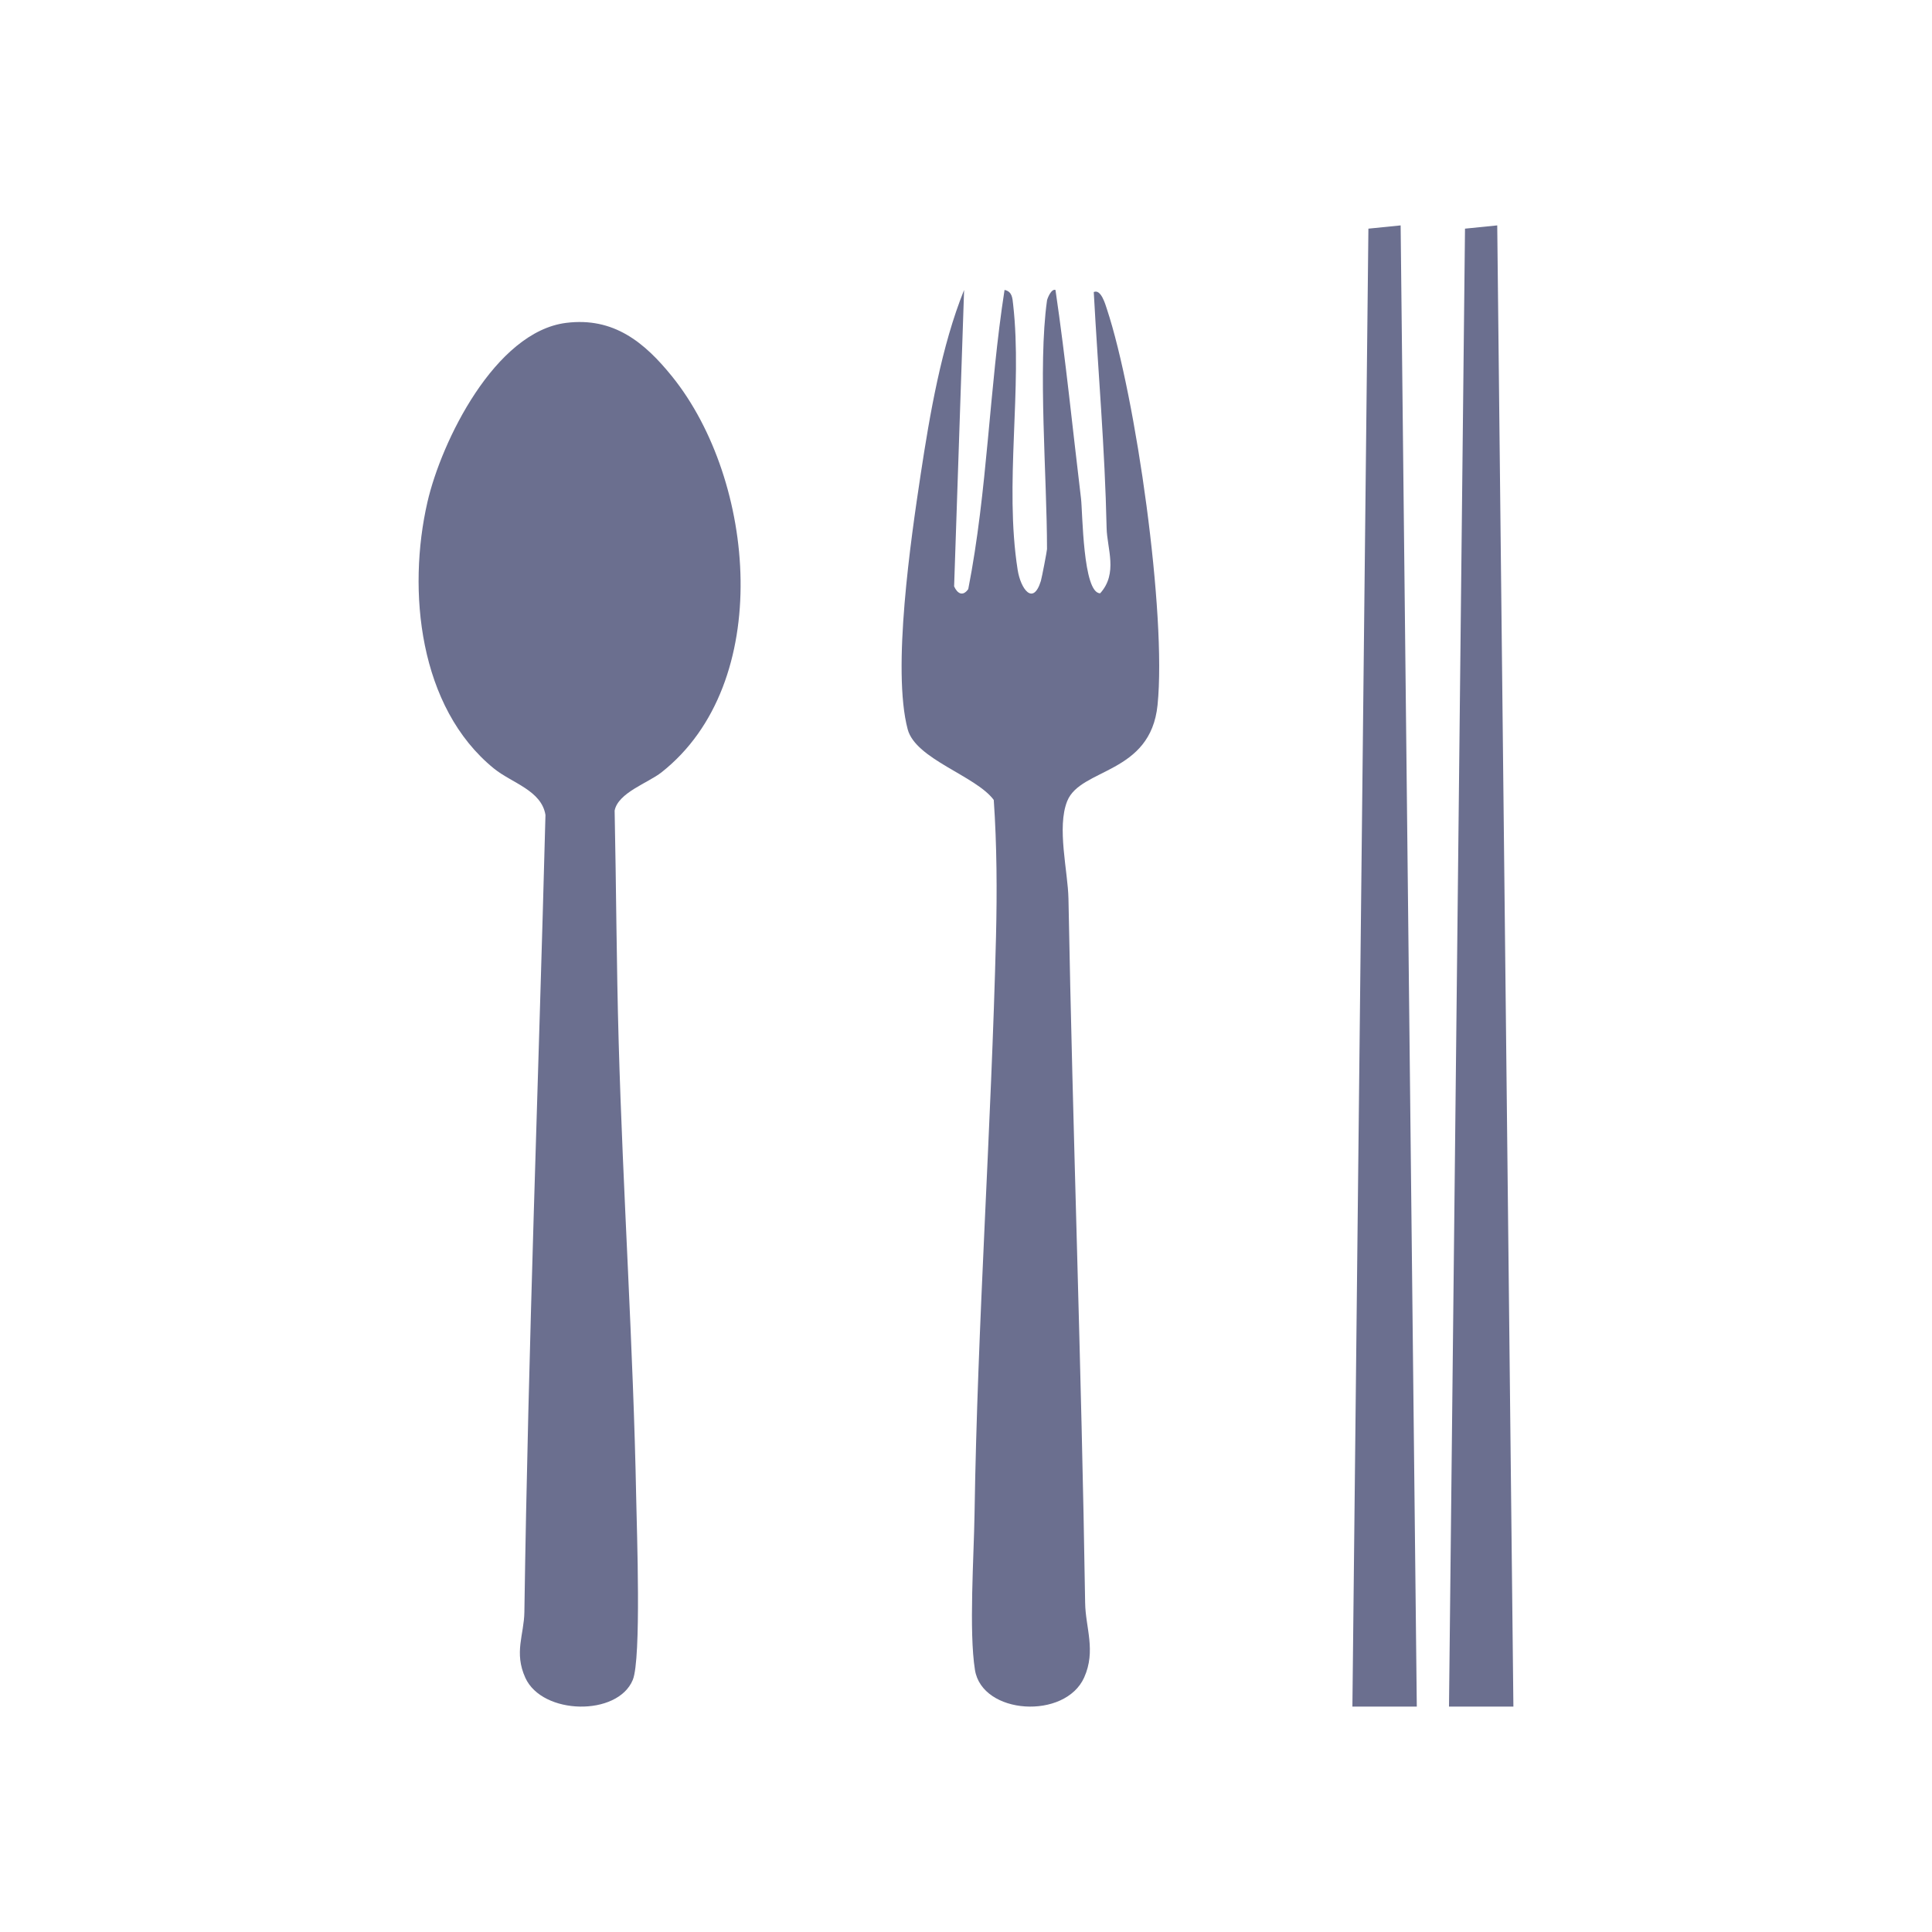
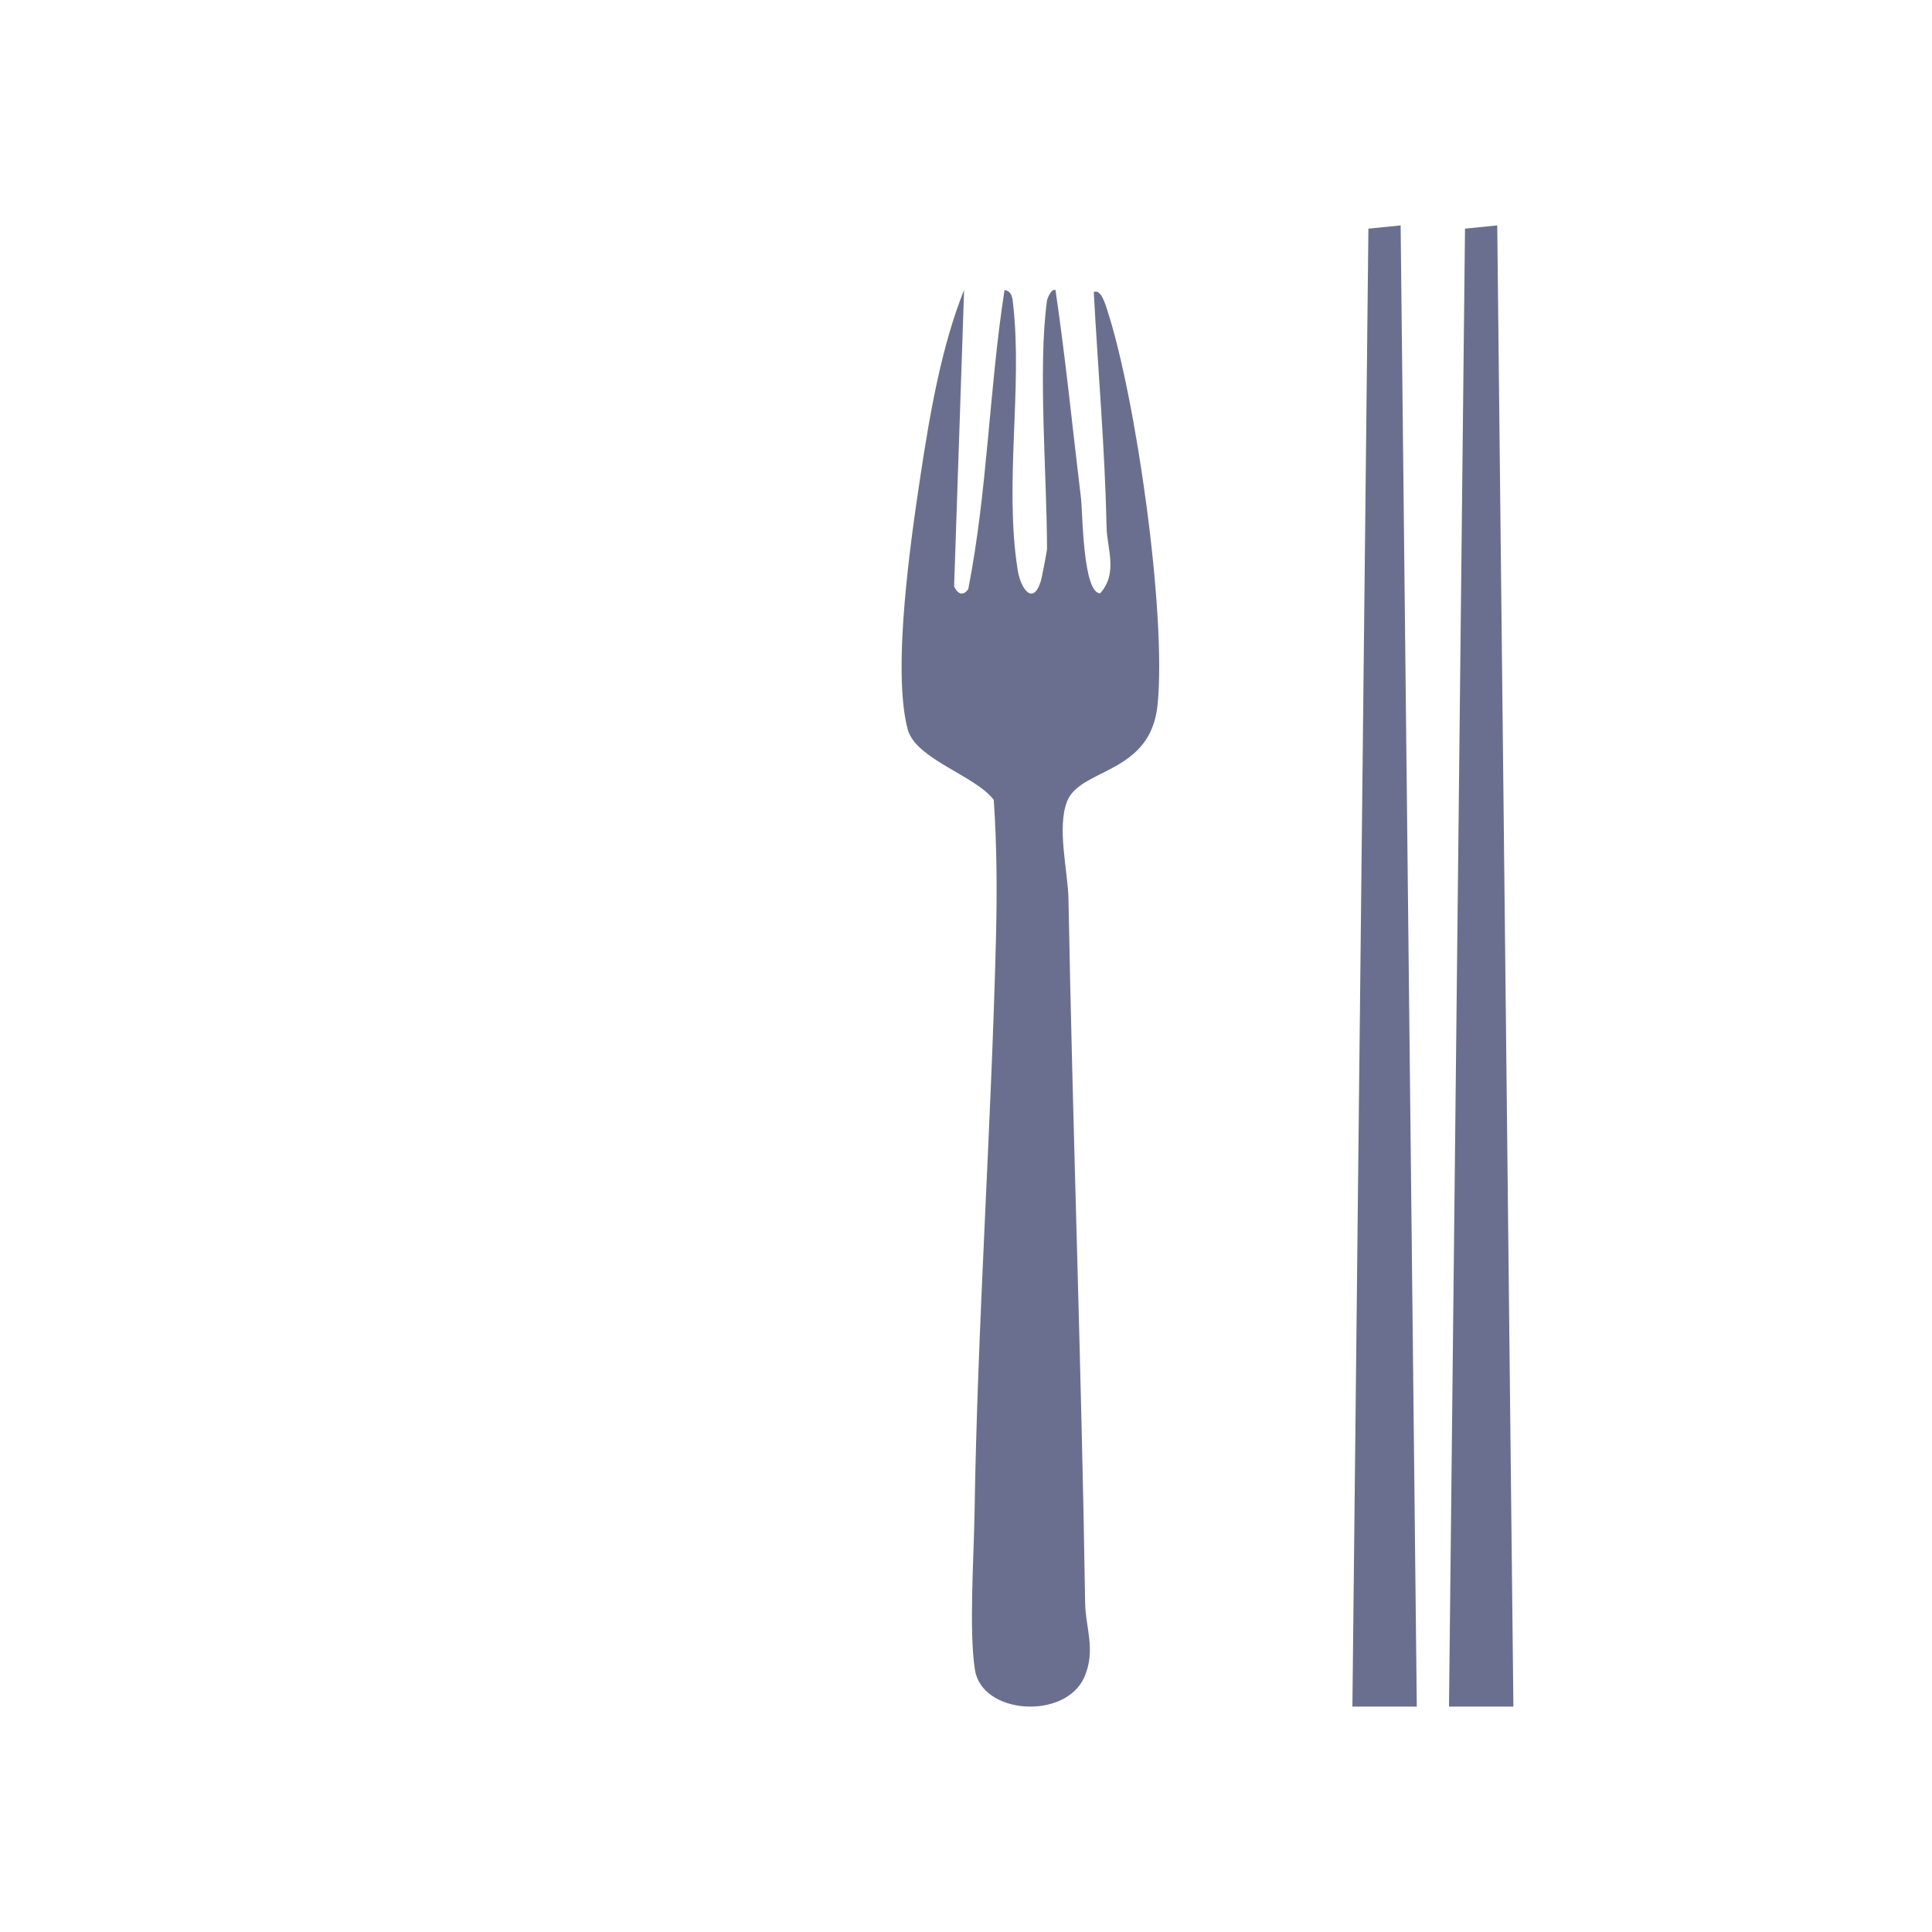
<svg xmlns="http://www.w3.org/2000/svg" xmlns:xlink="http://www.w3.org/1999/xlink" width="60px" height="60px" viewBox="0 0 60 60" version="1.1">
  <title>Group</title>
  <defs>
    <rect id="path-1" x="0" y="0" width="60" height="60" />
  </defs>
  <g id="會員介面" stroke="none" stroke-width="1" fill="none" fill-rule="evenodd">
    <g id="2025-首頁調配示意" transform="translate(-800, -1128)">
      <g id="Group" transform="translate(278, 1119)">
        <g id="Group-Copy-16" transform="translate(442, 0)">
          <g id="Group" transform="translate(77, 15)">
            <g transform="translate(16, 0)">
              <g transform="translate(-13, -6)">
                <mask id="mask-2" fill="white">
                  <use xlink:href="#path-1" />
                </mask>
                <g id="Rectangle-3" />
                <g id="Frame" mask="url(#mask-2)" fill="#6B6F8F">
                  <g transform="translate(13, 7)">
                    <polygon id="Fill-1" points="30.498 0 29.497 0.101 29 46 31 46" />
                    <polygon id="Fill-2" points="33.498 0 32.497 0.101 32 46 34 46" />
                    <path d="M19.516,2.331 C19.524,2.278 19.646,1.957 19.779,2.005 C20.095,4.153 20.312,6.324 20.572,8.483 C20.623,8.902 20.627,11.426 21.167,11.425 C21.728,10.802 21.38,10.036 21.367,9.397 C21.315,6.949 21.1,4.518 20.968,2.07 C21.191,1.967 21.328,2.453 21.372,2.586 C22.278,5.322 23.233,12.084 22.949,14.894 C22.731,17.051 20.563,16.846 20.145,17.875 C19.813,18.69 20.166,20.061 20.182,20.911 C20.316,28.211 20.588,35.475 20.7,42.779 C20.711,43.547 21.044,44.261 20.67,45.095 C20.08,46.412 17.501,46.256 17.278,44.86 C17.087,43.663 17.245,41.338 17.265,40.02 C17.357,34.06 17.786,28.05 17.932,22.085 C17.966,20.685 17.959,19.233 17.862,17.843 C17.307,17.092 15.437,16.581 15.189,15.649 C14.696,13.792 15.289,9.735 15.592,7.735 C15.876,5.865 16.239,3.745 16.941,2.005 L16.631,11.21 C16.731,11.433 16.9,11.536 17.07,11.295 C17.669,8.239 17.718,5.085 18.197,2.004 C18.437,2.053 18.442,2.261 18.464,2.457 C18.759,5.058 18.184,8.021 18.604,10.696 C18.695,11.281 19.082,11.83 19.325,11.042 C19.355,10.945 19.516,10.104 19.516,10.053 C19.516,7.833 19.227,4.386 19.516,2.331" id="Fill-6" />
-                     <path d="M4.583,3.027 C6.059,2.843 7.019,3.632 7.877,4.697 C10.469,7.917 11.056,14.218 7.542,16.987 C7.125,17.316 6.196,17.617 6.088,18.174 C6.138,20.562 6.145,22.955 6.213,25.342 C6.346,30.061 6.668,34.814 6.758,39.533 C6.777,40.547 6.921,44.519 6.651,45.172 C6.181,46.308 3.843,46.265 3.315,45.106 C2.957,44.318 3.275,43.771 3.285,43.061 C3.405,34.796 3.724,26.578 3.94,18.309 C3.816,17.545 2.895,17.317 2.343,16.87 C0.002,14.971 -0.354,11.327 0.274,8.594 C0.708,6.703 2.377,3.302 4.583,3.027" id="Fill-3" />
                  </g>
                </g>
              </g>
            </g>
          </g>
        </g>
      </g>
    </g>
  </g>
</svg>